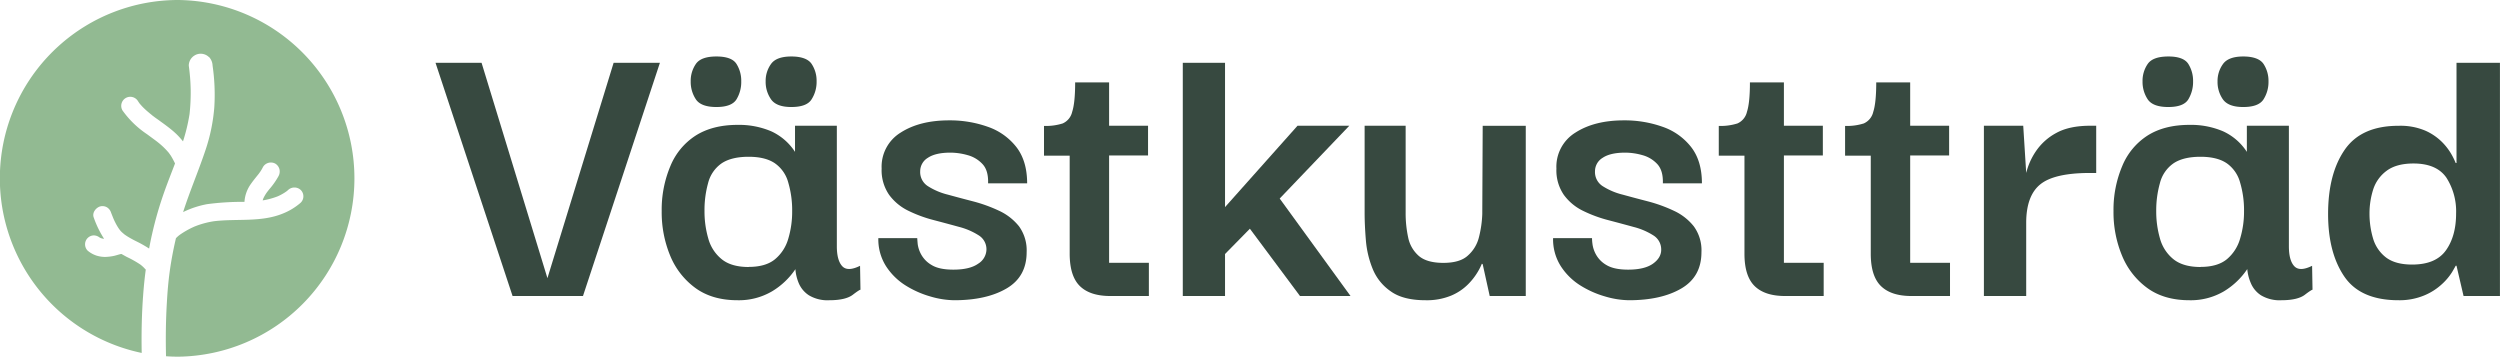
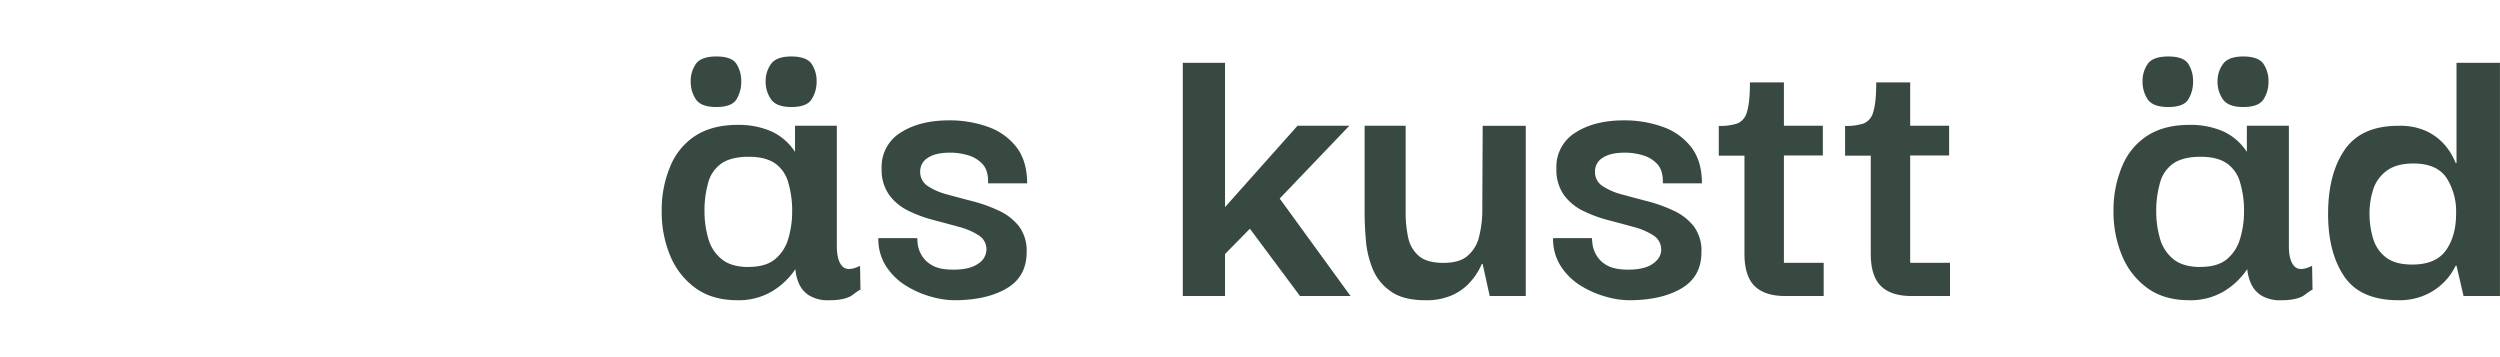
<svg xmlns="http://www.w3.org/2000/svg" id="Lager_1" data-name="Lager 1" viewBox="0 0 841.02 120">
  <defs>
    <style>.cls-1{fill:#92ba92;}.cls-2{fill:#374940;}</style>
  </defs>
-   <path class="cls-1" d="M60,0A60,60,0,0,0,47.67,118.73c-.12-6.54,0-13.09.5-19.61q.31-4.23.87-8.44l-.08-.1-.06,0-.06-.07a9.44,9.44,0,0,0-1-1c-.05-.06-.29-.24-.39-.33L47.22,89a35.61,35.61,0,0,0-4.55-2.56c-.61-.33-1.21-.66-1.8-1h-.14c-.73.16-1.45.41-2.17.59a15.79,15.79,0,0,1-3.14.4A9.57,9.57,0,0,1,32.51,86a8.84,8.84,0,0,1-3-1.66,3,3,0,0,1-.89-2.15,3,3,0,0,1,3-3,3.21,3.21,0,0,1,2,.81l-.38-.3a3.87,3.87,0,0,0,.61.38,6.17,6.17,0,0,0,.87.23H35a33.72,33.72,0,0,1-3.46-7.12c-.62-1.59.68-3.28,2.12-3.74a3.08,3.08,0,0,1,2.34.3,3.31,3.31,0,0,1,1.38,1.82c.25.64.5,1.28.76,1.91a23.14,23.14,0,0,0,1.38,2.72c.14.23.3.47.45.7l.22.3a6.42,6.42,0,0,0,1.1,1.17l.56.48.2.14c.41.29.83.56,1.27.82.87.52,1.78,1,2.68,1.44a40.71,40.71,0,0,1,4.17,2.37c.28-1.55.59-3.11.94-4.65a125,125,0,0,1,4.08-14.2c1.15-3.27,2.44-6.51,3.69-9.78-.26-.55-.57-1.16-.84-1.64s-.56-1-.88-1.41c-.11-.17-.24-.34-.36-.5l-.12-.16A25.22,25.22,0,0,0,53,47.78l-.19-.16-.36-.27-1-.74-2-1.47a31.7,31.7,0,0,1-8.25-8,3,3,0,1,1,5.25-3.07c.15.23.31.47.48.7l.09.12c.34.39.67.76,1,1.11a27.88,27.88,0,0,0,2.21,2c.3.28.67.53,1,.83.17.14.35.27.53.4.71.56,1.43,1,2.15,1.56,1.59,1.14,3.18,2.3,4.65,3.59a24.39,24.39,0,0,1,3,3.18,60.3,60.3,0,0,0,2.19-9.1l0,.18s0-.08,0-.12v0h0a66.29,66.29,0,0,0,.4-8.21,66.28,66.28,0,0,0-.64-8.2h0a4,4,0,0,1,1.19-2.87l.07-.07a3.2,3.2,0,0,1,.51-.4l0,0a3.8,3.8,0,0,1,.68-.38h0a4,4,0,0,1,3.71.32h0a3.8,3.8,0,0,1,.59.47l0,0h0l.06,0a4.39,4.39,0,0,1,1.19,2.87A68.12,68.12,0,0,1,72.1,36a59.48,59.48,0,0,1-2.9,14.28c-2.35,7.07-5.34,14-7.6,21.07l.6-.29a31.57,31.57,0,0,1,7.47-2.38,89.6,89.6,0,0,1,12.57-.77,11.6,11.6,0,0,1,2.19-6.07c.78-1.12,1.66-2.17,2.51-3.24a2.35,2.35,0,0,0,.19-.25c.17-.23.34-.46.5-.7a14.51,14.51,0,0,0,.85-1.48,3.09,3.09,0,0,1,4.17-1.1A3.13,3.13,0,0,1,94,56.89a3.26,3.26,0,0,1-.3,2.35,25,25,0,0,1-3.06,4.37c-.23.29-.46.59-.7.88l.25-.29-.3.36-.3.42a13.29,13.29,0,0,0-1,1.76c-.08.22-.16.45-.22.68a25.49,25.49,0,0,0,5-1.35,15.45,15.45,0,0,0,1.94-1c.37-.22.73-.45,1.07-.7l.1-.07.42-.36a3.11,3.11,0,0,1,4.3,0l.06.06a3,3,0,0,1-.16,4.24A21,21,0,0,1,95,71.9c-7.29,2.93-15.34,1.59-23,2.52a29.24,29.24,0,0,0-6.56,1.79,28.87,28.87,0,0,0-5,2.81l-.37.29-.5.44-.38.38c-.85,3.64-1.56,7.32-2.07,11s-.8,7.26-1,10.91c-.35,5.93-.41,11.87-.27,17.8,1.38.1,2.76.15,4.16.15A60,60,0,0,0,60,0Z" />
-   <path class="cls-2" d="M206.43,21.12H222L196.12,99.58H172.43L146.51,21.12H162l22.16,72.46Z" />
  <path class="cls-2" d="M248.1,101q-8.5,0-14.15-4.11A25.29,25.29,0,0,1,225.45,86a38.19,38.19,0,0,1-2.85-15,37.72,37.72,0,0,1,2.92-15.12,22.21,22.21,0,0,1,8.57-10.31q5.66-3.55,14-3.56a27.65,27.65,0,0,1,11.36,2.16,19,19,0,0,1,8,6.92V42.3h14.07V82.85c0,3.16.61,5.39,1.81,6.69s3.21,1.26,6-.12l.14,8.07c-.1-.1-1,.46-2.58,1.67S282.66,101,279,101a12.15,12.15,0,0,1-6.89-1.67,9.08,9.08,0,0,1-3.42-4.11,15,15,0,0,1-1.11-4.67A24.94,24.94,0,0,1,259.73,98,22,22,0,0,1,248.1,101ZM241,36q-5.16,0-6.9-2.58a10.6,10.6,0,0,1-1.74-6.06,10,10,0,0,1,1.74-5.85Q235.83,19,241,19t6.76,2.51a10.6,10.6,0,0,1,1.6,5.85,11.24,11.24,0,0,1-1.6,6.06C246.69,35.14,244.43,36,241,36Zm10.87,53.79q5.72,0,8.85-2.58a13.9,13.9,0,0,0,4.46-6.9A31.55,31.55,0,0,0,266.49,71a33,33,0,0,0-1.32-9.62,11.51,11.51,0,0,0-4.53-6.48c-2.14-1.44-5.06-2.16-8.78-2.16-3.9,0-6.94.75-9.13,2.23a11.47,11.47,0,0,0-4.52,6.62A34,34,0,0,0,237,71a32.46,32.46,0,0,0,1.26,9.19,13.49,13.49,0,0,0,4.52,7c2.15,1.75,5.17,2.63,9.08,2.63ZM266.21,36c-3.34,0-5.62-.86-6.82-2.58a10.25,10.25,0,0,1-1.82-6.06,9.71,9.71,0,0,1,1.82-5.85c1.2-1.67,3.48-2.51,6.82-2.51s5.72.84,6.83,2.51a10.22,10.22,0,0,1,1.67,5.85A10.85,10.85,0,0,1,273,33.45Q271.38,36,266.21,36Z" />
  <path class="cls-2" d="M321,101a29.36,29.36,0,0,1-8-1.26A32.44,32.44,0,0,1,304.6,96a21.31,21.31,0,0,1-6.55-6.48,16.86,16.86,0,0,1-2.57-9.4h13.09c0,.18.05.81.14,1.88a9.9,9.9,0,0,0,1.19,3.62,9.27,9.27,0,0,0,3.55,3.56q2.51,1.53,7.25,1.53,5.57,0,8.36-2A5.73,5.73,0,0,0,331.85,84a5.5,5.5,0,0,0-2.58-4.81,22.9,22.9,0,0,0-6.62-2.86c-2.7-.74-5.55-1.51-8.57-2.3a44.45,44.45,0,0,1-8.5-3.13,17.4,17.4,0,0,1-6.48-5.37,14.55,14.55,0,0,1-2.51-8.84A13.44,13.44,0,0,1,303,44.6q6.4-4.11,16.3-4.11a38.07,38.07,0,0,1,13,2.16,20.77,20.77,0,0,1,9.62,6.83q3.61,4.67,3.62,12.19H332.4q.15-4.32-1.88-6.48a10.56,10.56,0,0,0-5-3,21.39,21.39,0,0,0-5.79-.84q-5,0-7.59,1.74a5.27,5.27,0,0,0-2.58,4.53,5.61,5.61,0,0,0,2.58,5,22.37,22.37,0,0,0,6.69,2.85q4.11,1.13,8.64,2.3a50.14,50.14,0,0,1,8.64,3.14,18.54,18.54,0,0,1,6.69,5.22,13.77,13.77,0,0,1,2.57,8.71q0,8.24-6.76,12.2T321,101Z" />
-   <path class="cls-2" d="M373.51,99.58q-6.83,0-10.24-3.35t-3.42-10.87v-33h-8.64v-10a18.79,18.79,0,0,0,6.28-.83,5.6,5.6,0,0,0,3.2-3.91q1-3.06,1-9.89h11.42V42.3h13.1v10h-13.1V88.4h13.38V99.58Z" />
  <path class="cls-2" d="M412.11,99.58H397.9V21.12h14.21V69.67L436.5,42.3h17.42L430.5,66.79l23.83,32.79h-17L420.47,76.94l-8.36,8.51Z" />
  <path class="cls-2" d="M479.55,101q-7.55,0-11.7-3a16.79,16.79,0,0,1-6.06-7.52,32.34,32.34,0,0,1-2.3-9.69c-.28-3.39-.42-6.47-.42-9.26V42.3h13.8V71.57a38.48,38.48,0,0,0,.83,8.22,11.14,11.14,0,0,0,3.56,6.27c1.81,1.58,4.58,2.37,8.29,2.37s6.45-.81,8.22-2.43a12,12,0,0,0,3.76-6.2,36.7,36.7,0,0,0,1.12-7.8l.14-29.68h14.49V99.58H501.15l-2.36-10.7-.28-.17a19.55,19.55,0,0,1-1.4,2.78,21.32,21.32,0,0,1-3.27,4.18,17.66,17.66,0,0,1-5.65,3.77A21.46,21.46,0,0,1,479.55,101Z" />
  <path class="cls-2" d="M548,101a29.36,29.36,0,0,1-8-1.26A32.44,32.44,0,0,1,531.6,96a21.21,21.21,0,0,1-6.55-6.48,16.86,16.86,0,0,1-2.58-9.4h13.1a14.08,14.08,0,0,0,.14,1.88,9.9,9.9,0,0,0,1.19,3.62,9.27,9.27,0,0,0,3.55,3.56c1.67,1,4.08,1.53,7.25,1.53,3.71,0,6.49-.67,8.36-2s2.78-2.91,2.78-4.67a5.54,5.54,0,0,0-2.57-4.81,22.9,22.9,0,0,0-6.62-2.86c-2.7-.74-5.55-1.51-8.57-2.3a44.45,44.45,0,0,1-8.5-3.13,17.4,17.4,0,0,1-6.48-5.37,14.55,14.55,0,0,1-2.51-8.84A13.46,13.46,0,0,1,530,44.6q6.4-4.11,16.3-4.11a38.07,38.07,0,0,1,13,2.16,20.77,20.77,0,0,1,9.62,6.83q3.62,4.67,3.62,12.19H559.4c.09-2.88-.53-5-1.88-6.48a10.56,10.56,0,0,0-5-3,21.32,21.32,0,0,0-5.78-.84c-3.34,0-5.88.58-7.59,1.74a5.27,5.27,0,0,0-2.58,4.53,5.61,5.61,0,0,0,2.58,5,22.37,22.37,0,0,0,6.69,2.85c2.73.75,5.62,1.52,8.64,2.3a49.74,49.74,0,0,1,8.63,3.14,18.37,18.37,0,0,1,6.69,5.22,13.66,13.66,0,0,1,2.58,8.71q0,8.24-6.76,12.2T548,101Z" />
  <path class="cls-2" d="M600.51,99.58q-6.82,0-10.24-3.35t-3.42-10.87v-33h-8.64v-10a18.77,18.77,0,0,0,6.27-.83,5.61,5.61,0,0,0,3.21-3.91q1-3.06,1-9.89h11.43V42.3h13.1v10h-13.1V88.4H613.5V99.58Z" />
  <path class="cls-2" d="M643,99.58q-6.82,0-10.24-3.35t-3.42-10.87v-33H620.7v-10a18.79,18.79,0,0,0,6.28-.83,5.6,5.6,0,0,0,3.2-3.91q1-3.06,1-9.89H642.6V42.3h13.1v10H642.6V88.4H656V99.58Z" />
-   <path class="cls-2" d="M667.4,99.58V42.3h13.23l1,15.89a22.65,22.65,0,0,1,3.27-7.32,19.25,19.25,0,0,1,6.83-6.13q4.39-2.43,11.36-2.44h2.09V58.19h-2.09q-12,0-16.72,3.83t-4.74,12.89V99.58Z" />
  <path class="cls-2" d="M736.51,101q-8.49,0-14.14-4.11A25.29,25.29,0,0,1,713.87,86,38,38,0,0,1,711,71a37.69,37.69,0,0,1,2.93-15.12,22.21,22.21,0,0,1,8.57-10.31q5.64-3.55,14-3.56a27.49,27.49,0,0,1,11.36,2.16,18.9,18.9,0,0,1,8,6.92V42.3H770V82.85q0,4.74,1.81,6.69c1.21,1.3,3.2,1.26,6-.12l.14,8.07c-.09-.1-1,.46-2.58,1.67S771.12,101,767.5,101a12.19,12.19,0,0,1-6.9-1.67,9,9,0,0,1-3.41-4.11A15.08,15.08,0,0,1,756,90.52,25,25,0,0,1,748.15,98,22,22,0,0,1,736.51,101Zm-7.1-65q-5.16,0-6.9-2.58a10.6,10.6,0,0,1-1.74-6.06,10,10,0,0,1,1.74-5.85c1.16-1.67,3.46-2.5,6.9-2.51s5.69.84,6.76,2.51a10.68,10.68,0,0,1,1.6,5.85,11.33,11.33,0,0,1-1.6,6.06C735.1,35.17,732.84,36,729.41,36Zm10.87,53.79q5.7,0,8.85-2.58a14,14,0,0,0,4.45-6.9A31.25,31.25,0,0,0,754.91,71a32.59,32.59,0,0,0-1.33-9.62,11.58,11.58,0,0,0-4.52-6.48q-3.21-2.16-8.78-2.16c-3.91,0-6.95.75-9.13,2.23a11.49,11.49,0,0,0-4.53,6.62A34,34,0,0,0,725.37,71a32.81,32.81,0,0,0,1.25,9.19,13.51,13.51,0,0,0,4.53,7q3.27,2.63,9.13,2.63ZM754.63,36q-5,0-6.83-2.58a10.21,10.21,0,0,1-1.8-6,9.72,9.72,0,0,1,1.81-5.85C749,19.87,751.3,19,754.64,19s5.71.84,6.83,2.51a10.38,10.38,0,0,1,1.67,5.85,10.9,10.9,0,0,1-1.67,6.06C760.34,35.17,758.07,36,754.63,36Z" />
  <path class="cls-2" d="M806.88,101q-12.81,0-18.25-8t-5.44-21q0-13.51,5.58-21.6t18.11-8.08A21.29,21.29,0,0,1,816,44a18.59,18.59,0,0,1,5.85,4.12A19.88,19.88,0,0,1,825,52.47a23.45,23.45,0,0,1,1.11,2.37h.28V21.12H841V99.58H828.76L826.39,89.4h-.28c-.09.19-.48.89-1.18,2.09a19.4,19.4,0,0,1-3.34,4,20,20,0,0,1-5.93,3.84A21.68,21.68,0,0,1,806.88,101Zm4.6-12q7.95,0,11.36-4.8t3.41-12.34A21,21,0,0,0,823,59.79Q819.7,55,811.9,55c-3.81,0-6.81.82-9,2.44a12.57,12.57,0,0,0-4.53,6.27,26.47,26.47,0,0,0-1.25,8.15,29.11,29.11,0,0,0,1.18,8.3,12.44,12.44,0,0,0,4.32,6.41Q805.77,89,811.48,89Z" />
</svg>